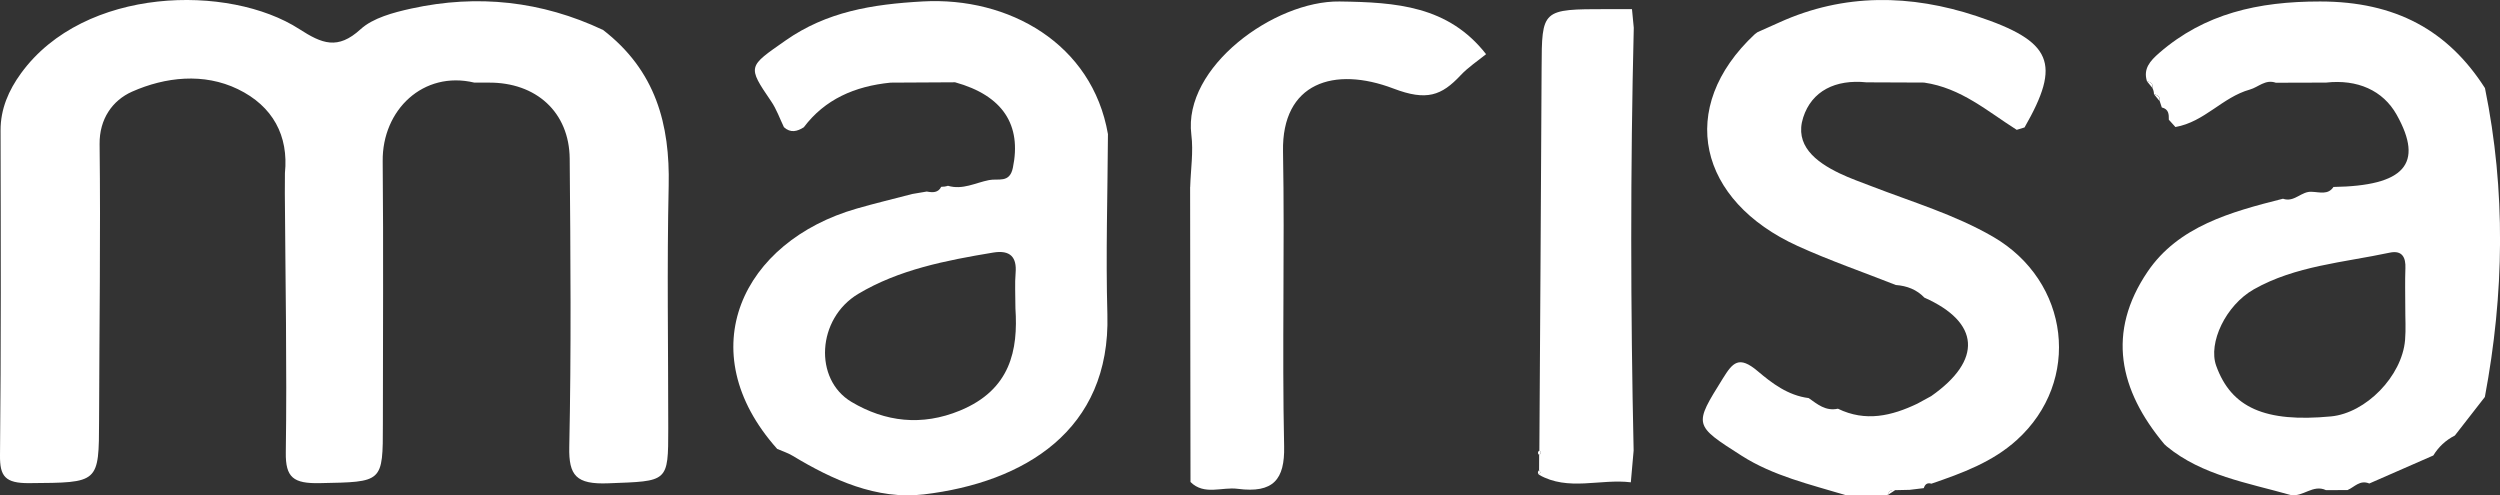
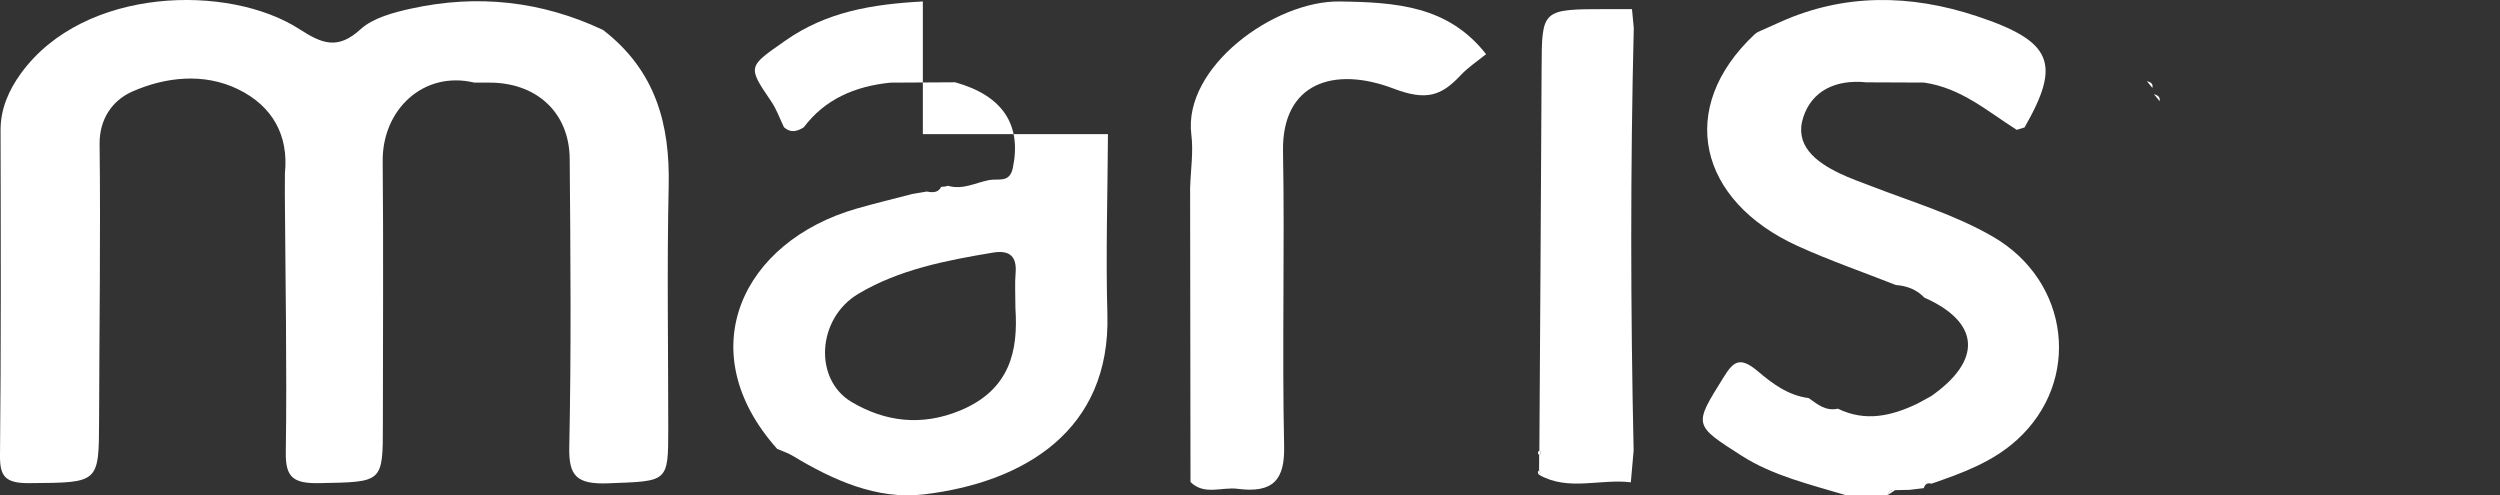
<svg xmlns="http://www.w3.org/2000/svg" width="106" height="21" viewBox="0 0 106 21" fill="none">
  <rect x="0" y="0" width="106" height="21" fill="#333333" stroke="none" />
  <g clip-path="url(#clip0_1356_1345)">
    <path d="M20.716 3.502C20.514 3.502 20.312 3.502 20.109 3.502C17.948 2.988 16.203 4.659 16.226 6.832C16.261 10.545 16.234 14.259 16.234 17.973C16.234 20.484 16.234 20.43 13.561 20.485C12.439 20.508 12.103 20.248 12.118 19.187C12.171 15.523 12.1 11.857 12.077 8.191C12.078 7.907 12.08 7.622 12.081 7.338C12.242 5.762 11.573 4.499 10.084 3.779C8.637 3.079 7.006 3.263 5.6 3.886C4.766 4.256 4.21 5.049 4.223 6.111C4.269 10.008 4.211 13.905 4.201 17.802C4.193 20.508 4.201 20.461 1.241 20.485C0.21 20.494 -0.009 20.189 0 19.306C0.048 14.713 0.033 10.12 0.024 5.526C0.022 4.621 0.366 3.828 0.893 3.105C3.576 -0.582 9.716 -0.687 12.691 1.233C13.65 1.851 14.316 2.129 15.289 1.239C15.81 0.762 16.681 0.529 17.442 0.362C20.256 -0.254 22.974 0.049 25.558 1.265L25.549 1.254C27.815 2.991 28.409 5.288 28.352 7.878C28.277 11.304 28.334 14.732 28.334 18.159C28.334 20.473 28.33 20.395 25.792 20.492C24.428 20.545 24.112 20.164 24.137 18.953C24.223 14.88 24.19 10.803 24.155 6.728C24.137 4.756 22.731 3.487 20.716 3.503V3.502Z" fill="white" />
-     <path d="M100.455 20.499C100.056 20.336 99.831 20.653 99.536 20.778C99.231 20.779 98.926 20.781 98.623 20.783C98.066 20.519 97.643 21.092 97.112 20.985C95.288 20.469 93.368 20.156 91.876 18.932C91.876 18.932 91.771 18.835 91.77 18.836C89.844 16.534 89.316 14.088 91.059 11.518C92.362 9.599 94.581 8.984 96.798 8.426C97.285 8.598 97.578 8.092 98.028 8.133C98.355 8.144 98.713 8.274 98.941 7.924L98.938 7.927C101.94 7.881 102.79 6.957 101.619 4.866C101.037 3.828 99.949 3.354 98.623 3.502C97.914 3.504 97.205 3.507 96.496 3.508C96.05 3.352 95.76 3.694 95.395 3.797C94.222 4.126 93.478 5.167 92.238 5.386L91.958 5.076C91.959 4.854 91.964 4.63 91.66 4.556C91.631 4.466 91.601 4.377 91.572 4.287C91.61 4.106 91.484 4.038 91.329 3.988C91.326 3.897 91.304 3.812 91.262 3.729C91.307 3.55 91.188 3.484 91.03 3.443V3.441C90.868 2.918 91.159 2.586 91.552 2.244C93.474 0.575 95.741 0.061 98.37 0.063C101.576 0.063 103.798 1.29 105.363 3.736C106.253 8.102 106.178 12.466 105.358 16.832C104.934 17.377 104.509 17.922 104.086 18.466C103.692 18.667 103.392 18.953 103.173 19.312C102.267 19.709 101.361 20.106 100.455 20.502V20.499ZM101.984 13.033C101.984 12.479 101.968 11.924 101.989 11.37C102.007 10.927 101.861 10.598 101.323 10.713C99.37 11.13 97.32 11.271 95.562 12.268C94.368 12.947 93.619 14.54 93.966 15.507C94.606 17.289 96.037 17.92 98.833 17.656C100.313 17.516 101.845 15.951 101.975 14.418C102.014 13.958 101.981 13.495 101.984 13.033Z" fill="white" />
-     <path d="M46.977 5.686C46.963 8.234 46.882 10.786 46.953 13.333C47.092 18.255 43.42 20.455 39.173 20.962C37.174 21.201 35.3 20.346 33.606 19.324C33.407 19.203 33.173 19.13 32.954 19.035C29.227 14.862 31.485 10.233 36.324 8.844C37.105 8.619 37.899 8.43 38.686 8.224C38.889 8.19 39.093 8.155 39.296 8.121C39.545 8.168 39.777 8.18 39.907 7.921C40.005 7.921 40.101 7.908 40.193 7.877C40.818 8.062 41.358 7.749 41.934 7.636C42.33 7.557 42.806 7.781 42.945 7.117C43.324 5.3 42.523 4.052 40.496 3.489C39.585 3.495 38.672 3.499 37.76 3.504C36.24 3.655 34.97 4.214 34.082 5.396C33.8 5.576 33.519 5.648 33.239 5.393C33.06 5.023 32.926 4.629 32.693 4.29C31.675 2.797 31.719 2.829 33.303 1.72C35.048 0.496 36.972 0.18 39.129 0.061C42.771 -0.142 46.313 1.85 46.977 5.687V5.686ZM43.054 13.075C43.054 12.492 43.023 12.026 43.062 11.566C43.116 10.911 42.841 10.588 42.111 10.709C40.11 11.041 38.109 11.431 36.385 12.463C34.638 13.509 34.495 16.085 36.103 17.041C37.536 17.892 39.086 18.075 40.702 17.409C42.854 16.522 43.171 14.837 43.054 13.075Z" fill="white" />
+     <path d="M46.977 5.686C46.963 8.234 46.882 10.786 46.953 13.333C47.092 18.255 43.42 20.455 39.173 20.962C37.174 21.201 35.3 20.346 33.606 19.324C33.407 19.203 33.173 19.13 32.954 19.035C29.227 14.862 31.485 10.233 36.324 8.844C37.105 8.619 37.899 8.43 38.686 8.224C38.889 8.19 39.093 8.155 39.296 8.121C39.545 8.168 39.777 8.18 39.907 7.921C40.005 7.921 40.101 7.908 40.193 7.877C40.818 8.062 41.358 7.749 41.934 7.636C42.33 7.557 42.806 7.781 42.945 7.117C43.324 5.3 42.523 4.052 40.496 3.489C39.585 3.495 38.672 3.499 37.76 3.504C36.24 3.655 34.97 4.214 34.082 5.396C33.8 5.576 33.519 5.648 33.239 5.393C33.06 5.023 32.926 4.629 32.693 4.29C31.675 2.797 31.719 2.829 33.303 1.72C35.048 0.496 36.972 0.18 39.129 0.061V5.686ZM43.054 13.075C43.054 12.492 43.023 12.026 43.062 11.566C43.116 10.911 42.841 10.588 42.111 10.709C40.11 11.041 38.109 11.431 36.385 12.463C34.638 13.509 34.495 16.085 36.103 17.041C37.536 17.892 39.086 18.075 40.702 17.409C42.854 16.522 43.171 14.837 43.054 13.075Z" fill="white" />
    <path d="M81.896 20.509C81.704 20.451 81.617 20.546 81.568 20.697C81.37 20.722 81.17 20.746 80.971 20.769C80.767 20.773 80.561 20.779 80.357 20.783C80.16 20.742 80.082 20.855 80.028 20.998C79.439 20.998 78.85 20.995 78.261 20.995C76.744 20.538 75.184 20.177 73.846 19.323C71.794 18.015 71.818 18.028 73.048 16.048C73.466 15.376 73.726 15.058 74.528 15.738C75.122 16.241 75.803 16.767 76.689 16.879C77.056 17.135 77.401 17.443 77.928 17.329C79.099 17.899 80.208 17.635 81.296 17.115C81.491 17.008 81.688 16.902 81.883 16.795C84.063 15.268 83.952 13.666 81.593 12.619C81.273 12.281 80.86 12.12 80.382 12.084C78.994 11.536 77.574 11.046 76.223 10.431C72.014 8.519 71.052 4.574 74.41 1.443C74.41 1.443 74.521 1.364 74.519 1.364C74.83 1.224 75.144 1.086 75.456 0.945C78.196 -0.294 81.014 -0.243 83.807 0.682C87.04 1.754 87.397 2.688 85.841 5.403C85.73 5.437 85.621 5.471 85.509 5.505C84.269 4.722 83.157 3.729 81.58 3.501C80.767 3.498 79.953 3.494 79.14 3.491C77.825 3.356 76.817 3.855 76.455 4.982C76.082 6.147 76.963 6.855 78.005 7.353C78.439 7.561 78.901 7.722 79.354 7.897C81.09 8.569 82.884 9.1 84.503 10.037C87.767 11.928 88.271 16.161 85.512 18.657C84.482 19.59 83.205 20.059 81.898 20.506L81.896 20.509Z" fill="white" />
    <path d="M50.464 7.927C50.486 7.188 50.605 6.437 50.513 5.709C50.153 2.839 54.041 0.025 56.794 0.063C59.204 0.095 61.408 0.249 63.01 2.297C62.673 2.571 62.256 2.845 61.932 3.19C61.122 4.055 60.493 4.292 59.084 3.755C56.566 2.796 54.346 3.507 54.4 6.419C54.475 10.587 54.357 14.758 54.447 18.926C54.477 20.327 53.994 20.923 52.478 20.726C51.811 20.637 51.06 21.015 50.477 20.437C50.473 16.266 50.467 12.097 50.461 7.926L50.464 7.927Z" fill="white" />
    <path d="M69.272 1.179C69.126 7.154 69.135 13.128 69.266 19.102C69.226 19.552 69.187 20 69.147 20.45C67.854 20.289 66.49 20.841 65.25 20.128L65.317 20.032L65.257 19.933C65.257 19.721 65.259 19.509 65.26 19.297C65.345 19.232 65.348 19.165 65.269 19.093C65.302 13.694 65.339 8.295 65.364 2.896C65.376 0.389 65.365 0.389 68.138 0.387C68.49 0.387 68.844 0.387 69.196 0.388C69.221 0.652 69.246 0.915 69.272 1.179Z" fill="white" />
    <path d="M65.271 19.094C65.349 19.166 65.347 19.233 65.262 19.298C65.191 19.228 65.194 19.159 65.271 19.094Z" fill="white" />
    <path d="M65.259 19.934L65.319 20.032L65.252 20.129C65.19 20.062 65.193 19.997 65.258 19.934H65.259Z" fill="white" />
    <path d="M80.027 20.997C80.081 20.854 80.158 20.741 80.356 20.782C80.246 20.854 80.137 20.925 80.027 20.997Z" fill="white" />
    <path d="M91.567 4.288C91.486 4.187 91.406 4.089 91.324 3.988C91.478 4.038 91.605 4.106 91.567 4.288Z" fill="white" />
    <path d="M91.26 3.727C91.183 3.632 91.104 3.538 91.027 3.441C91.186 3.481 91.304 3.548 91.26 3.727Z" fill="white" />
  </g>
  <defs>
    <clipPath id="clip0_1356_1345">
      <rect width="106" height="21" fill="white" />
    </clipPath>
  </defs>
</svg>